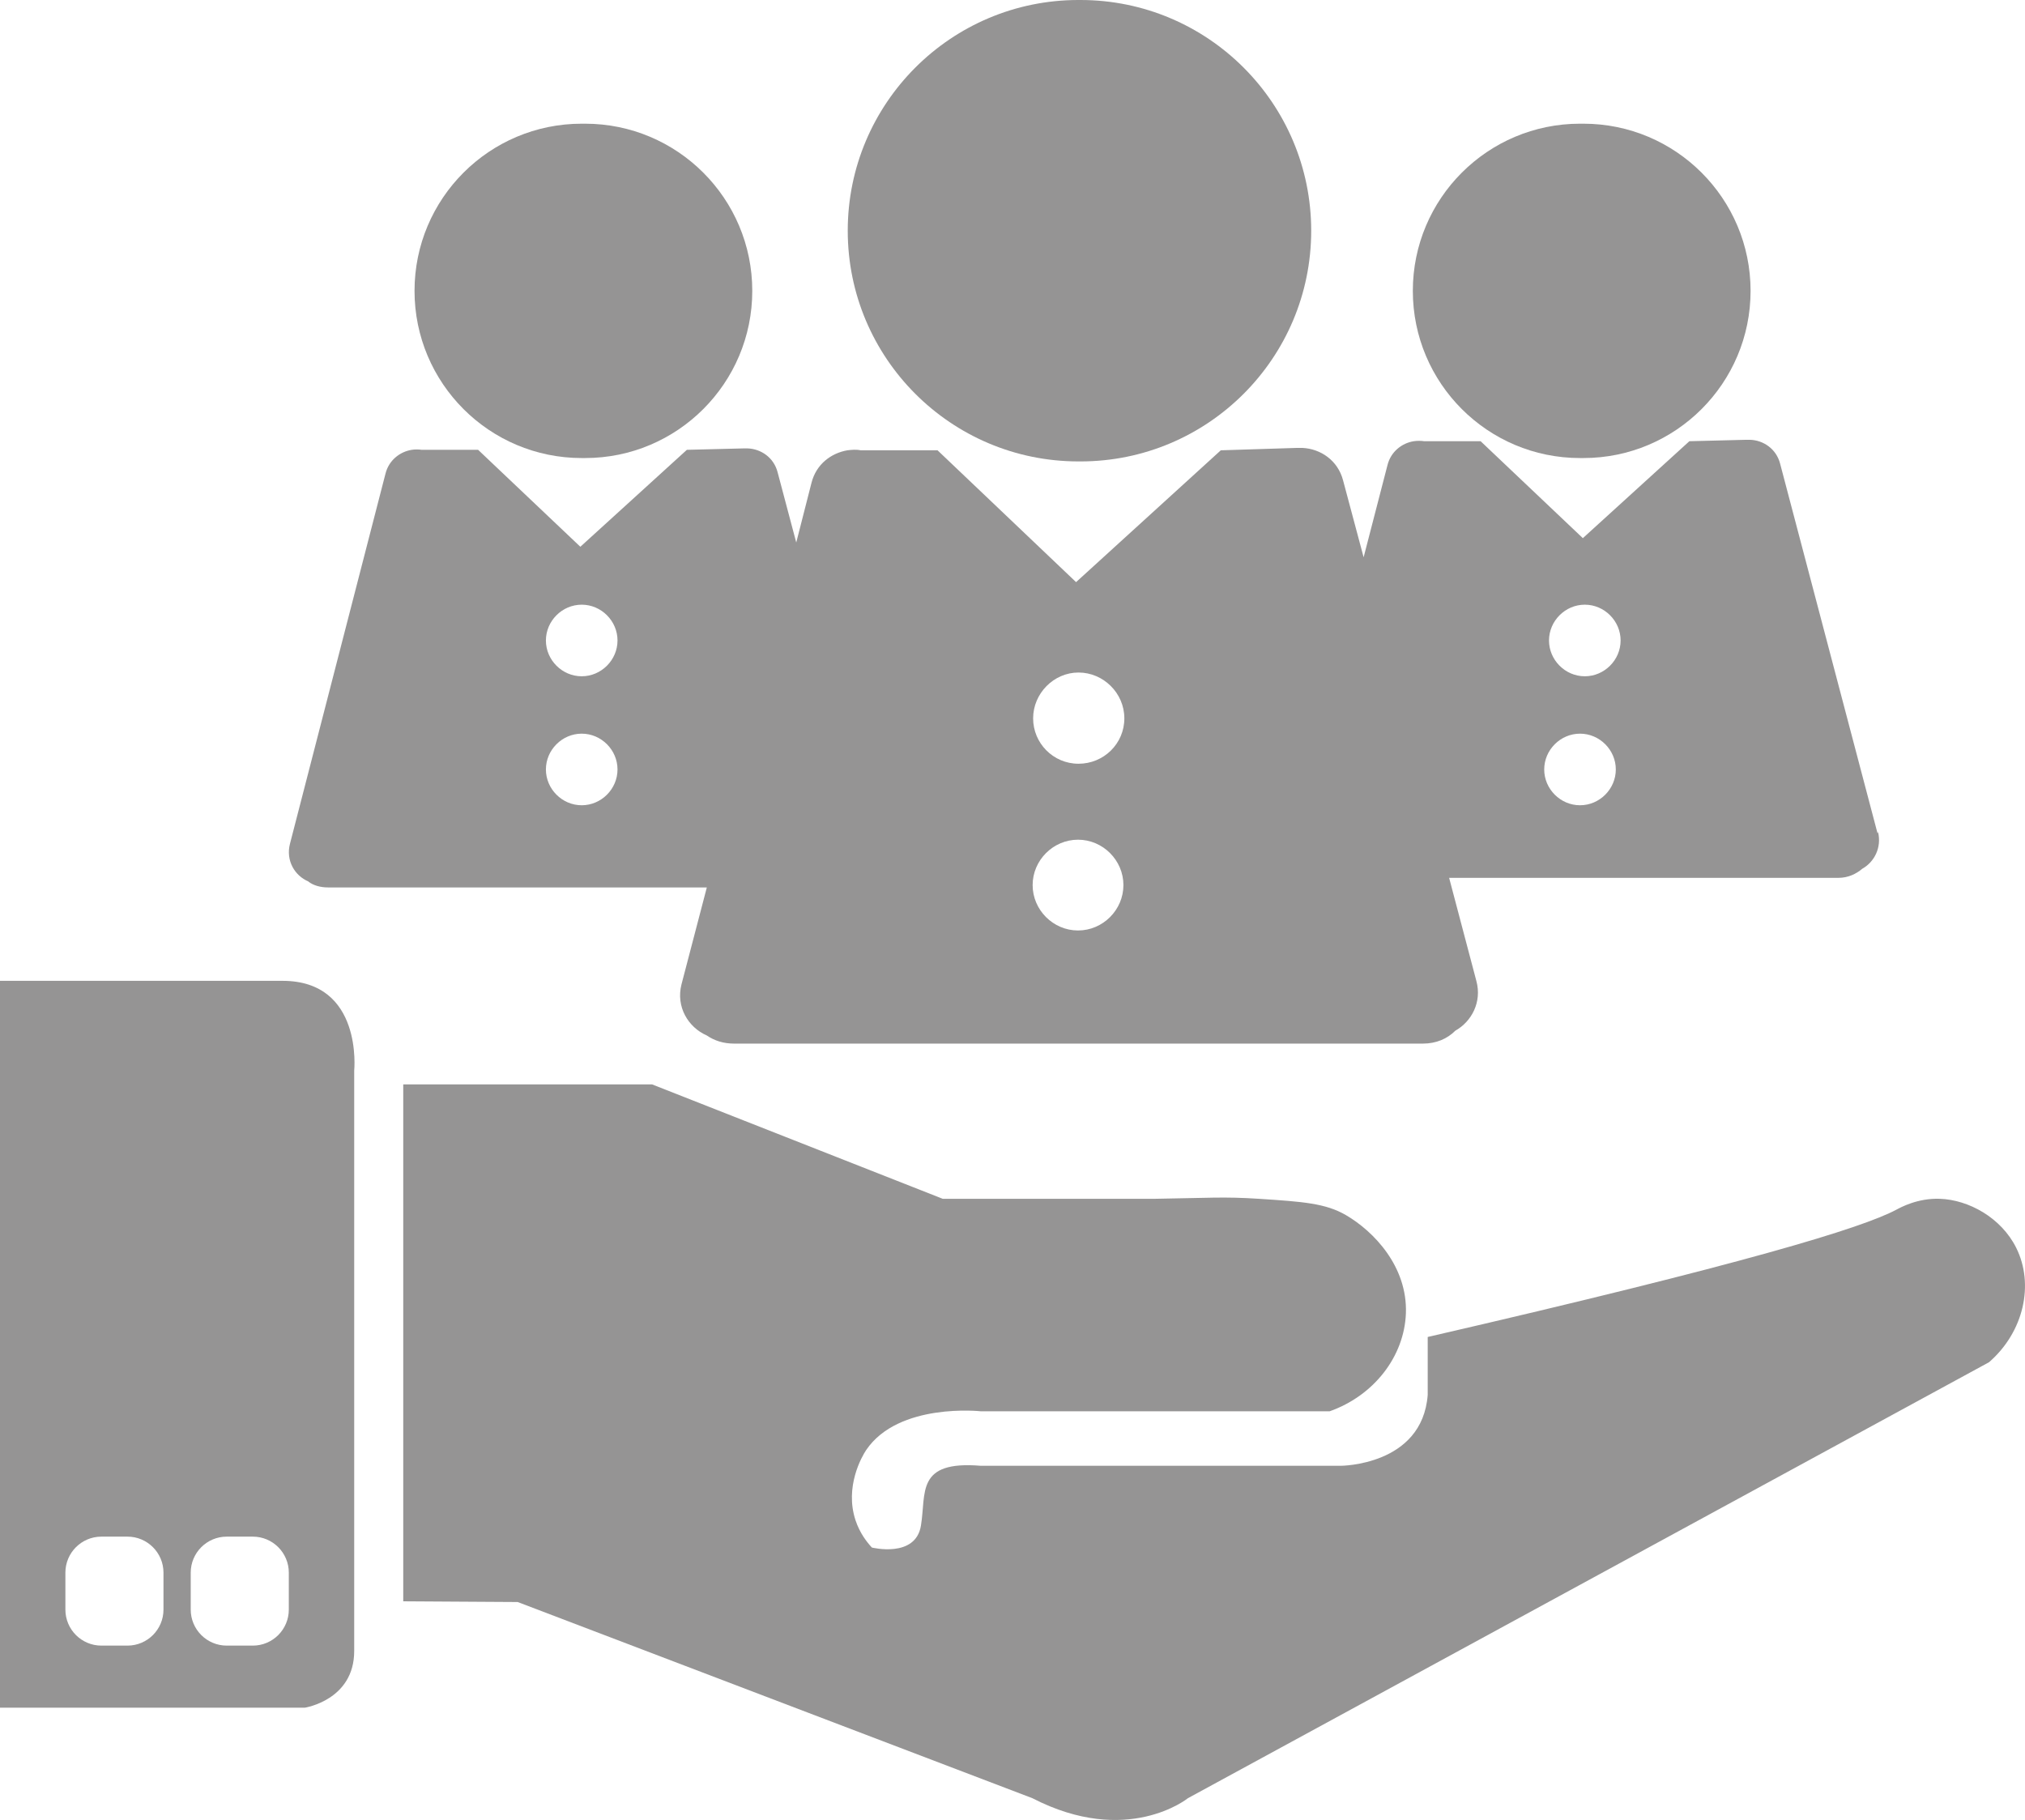
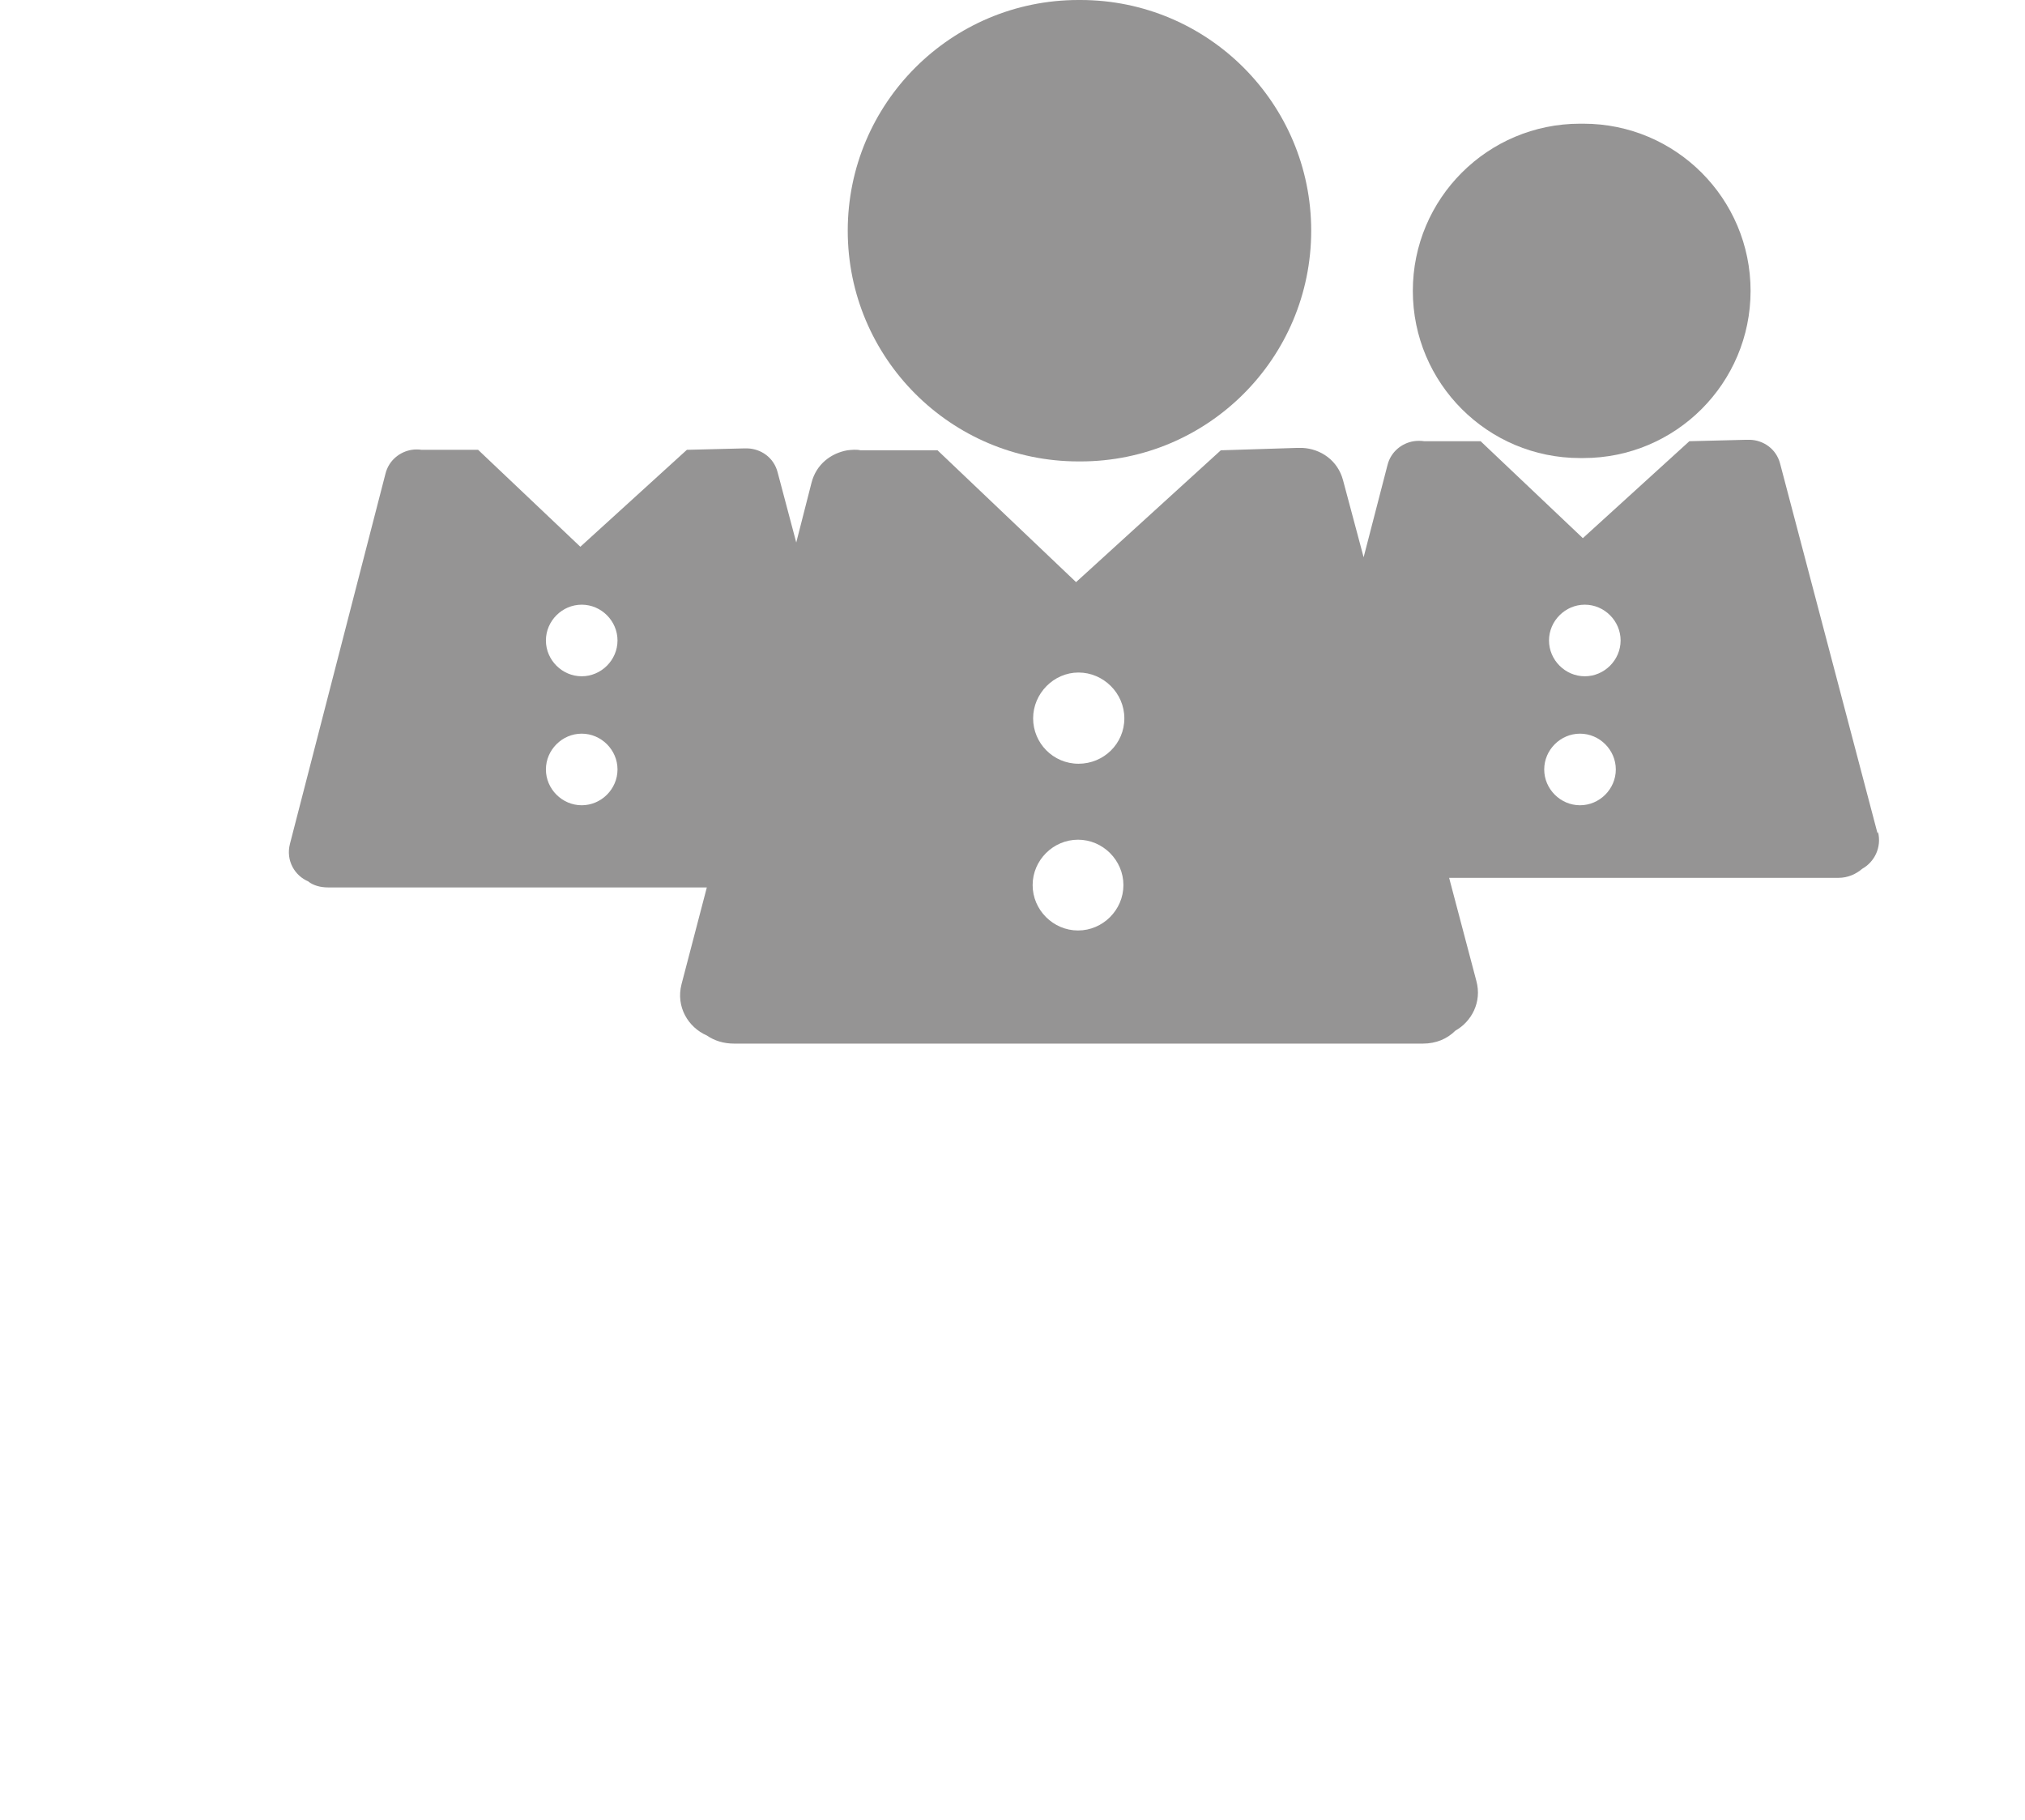
<svg xmlns="http://www.w3.org/2000/svg" id="Layer_2" data-name="Layer 2" viewBox="0 0 371.61 334">
  <defs>
    <style>
      .cls-1 {
        fill: #959494;
      }
    </style>
  </defs>
  <g id="Layer_10" data-name="Layer 10">
    <g>
-       <path class="cls-1" d="M370,229c-2.77-5.56-8.75-8.81-14-9-4.11-.15-7.22,1.59-8,2-6.29,3.36-27.85,9.95-86,23.36v10.64c-1,13-16,13-16,13h-66c-12-1-10,5-11,11s-9,4-9,4c-.92-.99-2.22-2.65-3-5-2.04-6.15,1.18-11.74,1.94-12.87,5.94-8.81,21.1-7.13,21.1-7.13h63.96c8.15-2.88,13.72-10.09,14-18,.3-8.55-5.87-15.01-11-18-3.72-2.17-7.86-2.47-16-3-6.47-.42-9.15-.15-19,0h-39l-53.35-21h-45.65v94.87l21,.13,94.45,36c17.45,9,28.55,0,28.55,0l147-80c6.41-5.56,8.33-14.32,5-21Z" />
-       <path class="cls-1" d="M51.84,180H0v133.39h55.95s9.05-1.39,9.05-10.39v-106.51s1.67-16.49-13.16-16.49ZM30,295.39c0,3.65-2.96,6.61-6.61,6.61h-4.78c-3.65,0-6.61-2.96-6.61-6.61v-6.78c0-3.65,2.96-6.61,6.61-6.61h4.78c3.65,0,6.61,2.96,6.61,6.61v6.78ZM53,295.39c0,3.65-2.96,6.61-6.61,6.61h-4.78c-3.65,0-6.61-2.96-6.61-6.61v-6.78c0-3.65,2.96-6.61,6.61-6.61h4.78c3.65,0,6.61,2.96,6.61,6.61v6.78Z" />
      <path class="cls-1" d="M56.61,161.81c.96.7,2.19,1.05,3.59,1.05h69.51l-4.65,17.79c-1.05,4.12,1.23,7.89,4.65,9.38,1.4.96,3.07,1.49,5,1.49h126.4c2.45,0,4.47-.88,5.96-2.37,2.98-1.67,4.91-5.26,3.86-9.12l-5-18.93h71.44c1.75,0,3.24-.7,4.38-1.67,2.19-1.23,3.59-3.86,2.89-6.75l-.09.26-17.88-67.85c-.7-2.72-3.07-4.3-5.52-4.38h-.7l-10.43.26-19.55,17.79-18.76-17.79h-10.34c-.61-.09-1.31-.09-1.93,0-2.19.35-4.21,1.93-4.82,4.38l-4.38,16.92-3.77-14.11c-.96-3.68-4.12-5.79-7.45-5.96h-1.05l-13.94.44-26.56,24.19-25.42-24.19h-14.11c-.79-.18-1.67-.09-2.45,0-2.98.53-5.7,2.54-6.57,5.96l-2.8,10.96-3.42-12.89c-.7-2.72-3.07-4.3-5.52-4.38h-.7l-10.43.26-19.55,17.79-18.76-17.79h-10.34c-.61-.09-1.23-.09-1.84,0-2.19.35-4.21,1.93-4.82,4.38l-17.53,67.93c-.79,3.07.88,5.87,3.42,6.92ZM290.83,110.97c3.59,0,6.57,2.98,6.57,6.57s-2.98,6.57-6.57,6.57-6.57-2.98-6.57-6.57,2.98-6.57,6.57-6.57ZM289.95,134.64c3.59,0,6.57,2.98,6.57,6.57s-2.98,6.57-6.57,6.57-6.57-2.98-6.57-6.57,2.98-6.57,6.57-6.57ZM197.92,123.42c4.56,0,8.41,3.77,8.41,8.41s-3.77,8.33-8.41,8.33-8.33-3.77-8.33-8.33,3.77-8.41,8.33-8.41ZM197.83,154.1c4.56,0,8.33,3.77,8.33,8.33s-3.77,8.33-8.33,8.33-8.33-3.77-8.33-8.33,3.77-8.33,8.33-8.33ZM106.75,110.97c3.59,0,6.57,2.98,6.57,6.57s-2.98,6.57-6.57,6.57-6.57-2.98-6.57-6.57,2.98-6.57,6.57-6.57ZM106.75,134.64c3.59,0,6.57,2.98,6.57,6.57s-2.98,6.57-6.57,6.57-6.57-2.98-6.57-6.57,2.98-6.57,6.57-6.57Z" />
      <path class="cls-1" d="M197.92,84.68c.06,0,.12,0,.18,0,.06,0,.12,0,.18,0,23.38,0,42.34-18.96,42.34-42.34S221.65,0,198.27,0c-.06,0-.12,0-.18,0-.06,0-.12,0-.18,0-23.38,0-42.34,18.96-42.34,42.34s18.96,42.34,42.34,42.34Z" />
      <path class="cls-1" d="M289.95,84.06c.1,0,.2,0,.31,0,.1,0,.2,0,.31,0,16.94,0,30.68-13.74,30.68-30.68s-13.74-30.68-30.68-30.68c-.1,0-.2,0-.31,0-.1,0-.2,0-.31,0-16.94,0-30.68,13.74-30.68,30.68s13.74,30.68,30.68,30.68Z" />
-       <path class="cls-1" d="M106.75,84.06c.1,0,.2,0,.31,0,.1,0,.2,0,.31,0,16.94,0,30.68-13.74,30.68-30.68s-13.74-30.68-30.68-30.68c-.1,0-.2,0-.31,0-.1,0-.2,0-.31,0-16.94,0-30.68,13.74-30.68,30.68s13.74,30.68,30.68,30.68Z" />
    </g>
  </g>
</svg>